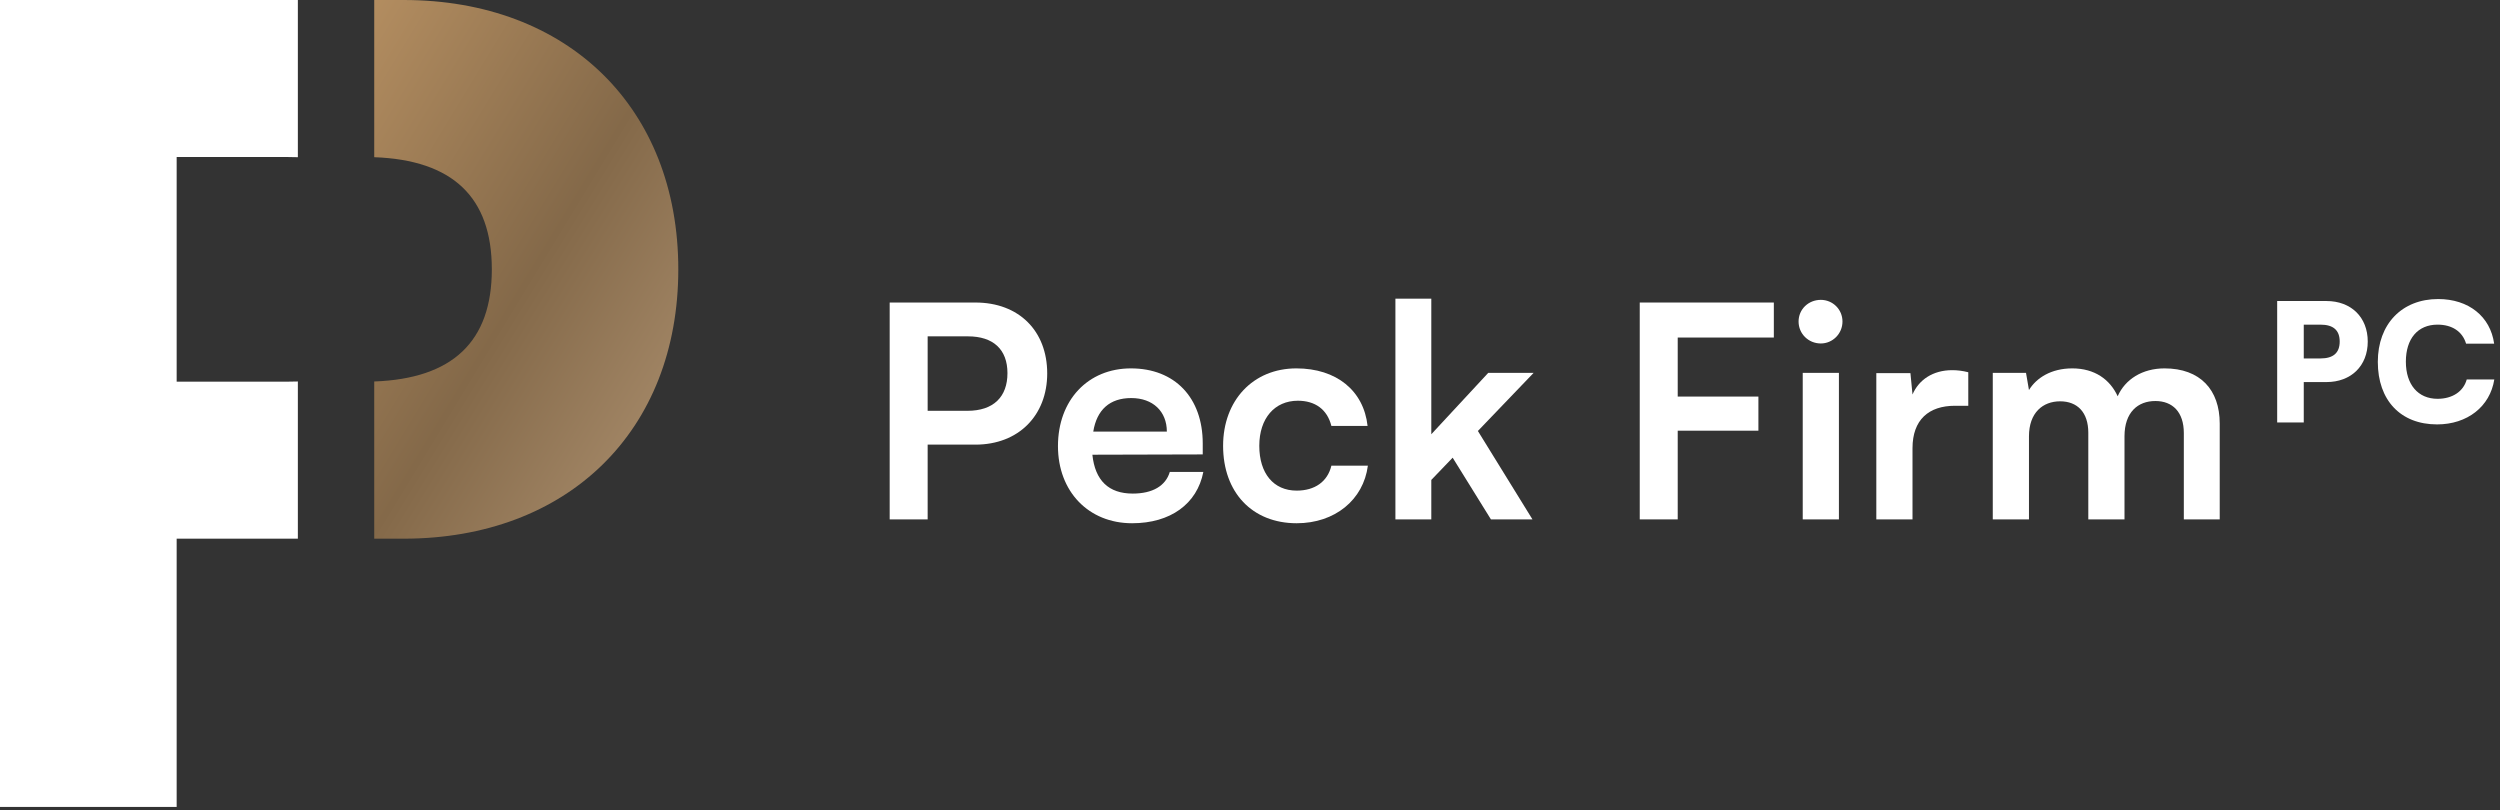
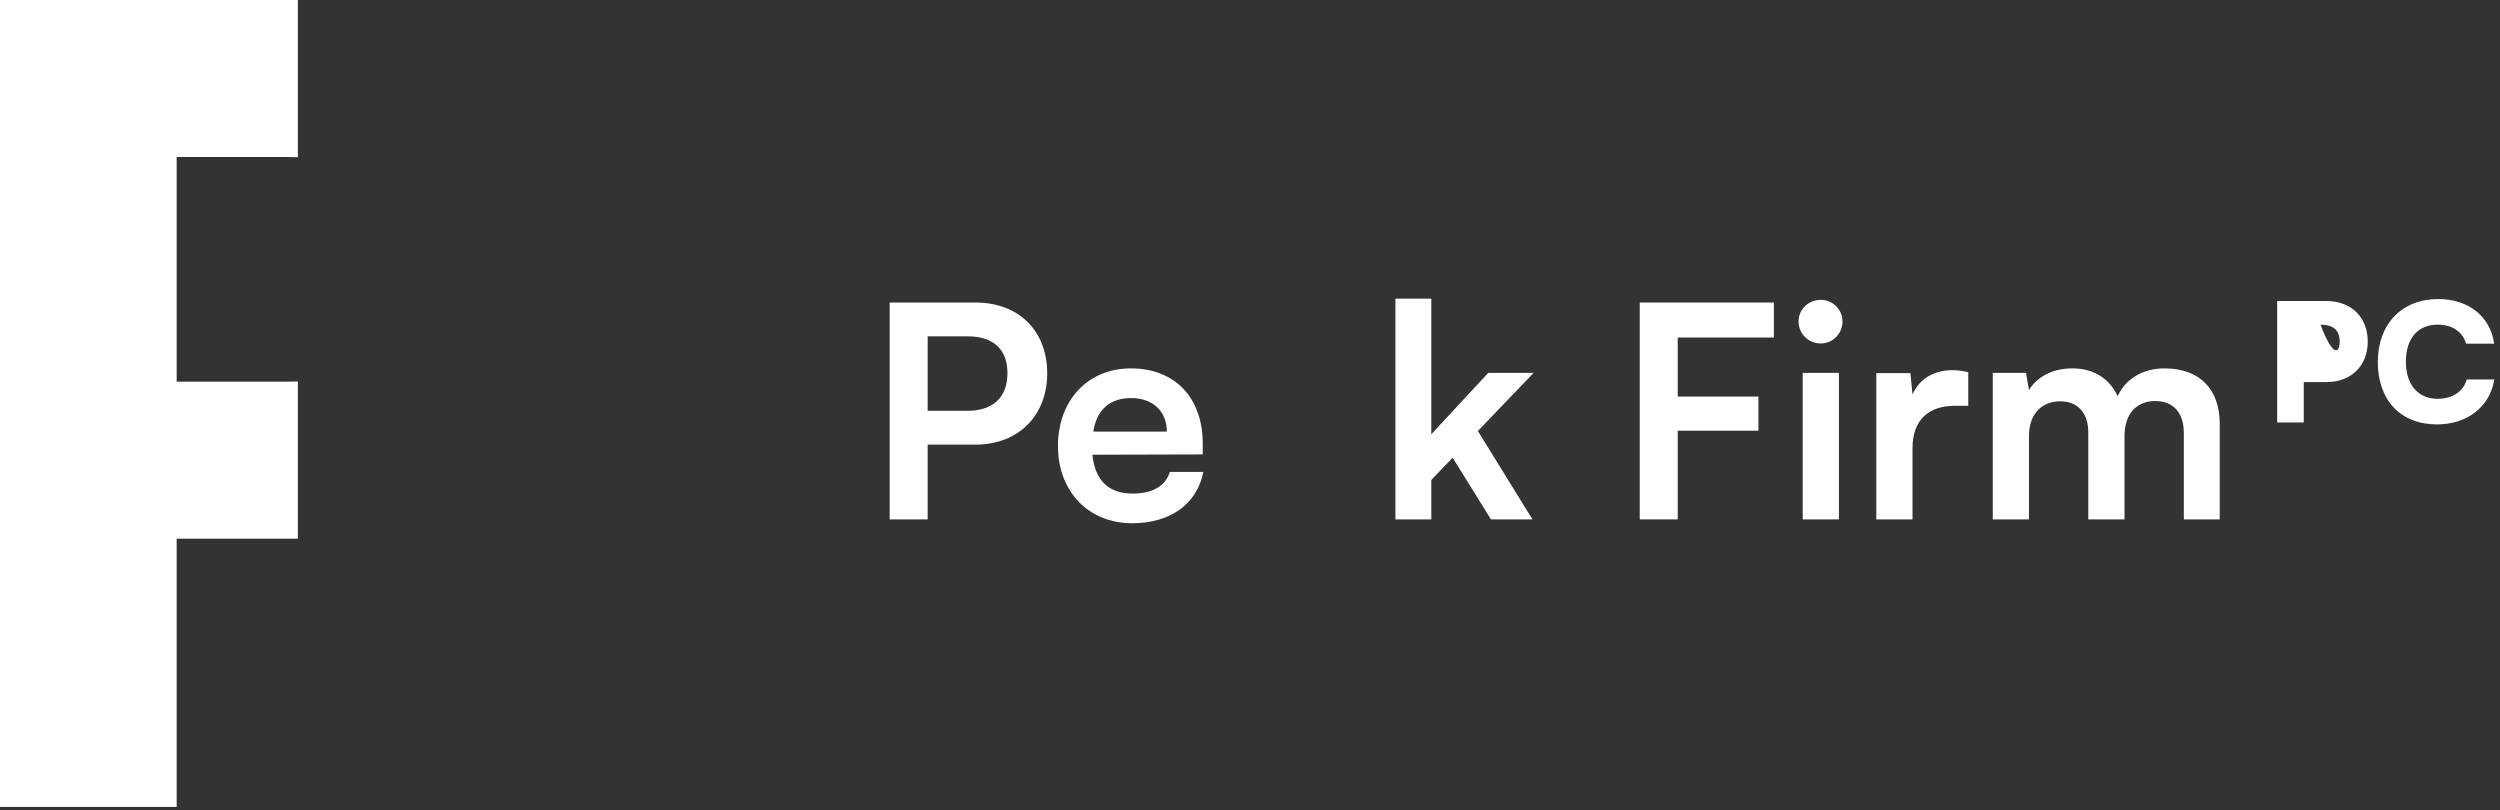
<svg xmlns="http://www.w3.org/2000/svg" width="361" height="117" viewBox="0 0 361 117" fill="none">
  <rect x="0" y="0" width="361" height="117" fill="#333333" stroke="none" />
-   <path d="M335.933 55.171H332.663V61H328.824V43.467H335.933C339.51 43.467 341.903 45.812 341.903 49.319C341.903 52.826 339.51 55.171 335.933 55.171ZM335.08 46.879H332.663V51.759H335.08C336.928 51.759 337.852 50.954 337.852 49.319C337.852 47.684 336.928 46.879 335.08 46.879Z" fill="white" />
+   <path d="M335.933 55.171H332.663V61H328.824V43.467H335.933C339.51 43.467 341.903 45.812 341.903 49.319C341.903 52.826 339.51 55.171 335.933 55.171ZM335.08 46.879H332.663H335.08C336.928 51.759 337.852 50.954 337.852 49.319C337.852 47.684 336.928 46.879 335.08 46.879Z" fill="white" />
  <path d="M351.909 61.284C346.649 61.284 343.356 57.801 343.356 52.257C343.356 46.783 346.839 43.182 352.075 43.182C356.458 43.182 359.61 45.694 360.155 49.627H356.103C355.582 47.873 354.089 46.878 351.98 46.878C349.137 46.878 347.407 48.892 347.407 52.233C347.407 55.526 349.161 57.588 351.98 57.588C354.137 57.588 355.724 56.522 356.198 54.792H360.178C359.562 58.702 356.293 61.284 351.909 61.284Z" fill="white" />
  <path d="M140.85 64.205H133.953V75H128.47V43.685H140.85C147.147 43.685 151.217 47.798 151.217 53.923C151.217 59.964 147.105 64.205 140.85 64.205ZM139.779 48.569H133.953V59.321H139.694C143.463 59.321 145.477 57.308 145.477 53.881C145.477 50.453 143.421 48.569 139.779 48.569Z" fill="white" />
  <path d="M163.48 75.557C157.183 75.557 152.77 70.973 152.77 64.419C152.77 57.779 157.097 53.195 163.309 53.195C169.649 53.195 173.675 57.436 173.675 64.033V65.618L157.74 65.661C158.125 69.388 160.096 71.273 163.566 71.273C166.436 71.273 168.321 70.159 168.92 68.146H173.761C172.862 72.772 169.006 75.557 163.48 75.557ZM163.351 57.479C160.267 57.479 158.382 59.15 157.868 62.32H168.492C168.492 59.407 166.479 57.479 163.351 57.479Z" fill="white" />
-   <path d="M176.616 64.376C176.616 57.822 180.943 53.195 187.197 53.195C192.98 53.195 196.921 56.408 197.478 61.506H192.252C191.652 59.107 189.896 57.865 187.411 57.865C184.07 57.865 181.842 60.392 181.842 64.376C181.842 68.36 183.898 70.845 187.24 70.845C189.853 70.845 191.695 69.559 192.252 67.246H197.521C196.878 72.173 192.766 75.557 187.24 75.557C180.814 75.557 176.616 71.102 176.616 64.376Z" fill="white" />
  <path d="M206.68 75H201.497V43.128H206.68V62.705L214.905 53.838H221.459L213.406 62.234L221.288 75H215.291L209.764 66.09L206.68 69.302V75Z" fill="white" />
  <path d="M253.914 62.191H242.262V75H236.779V43.685H256.142V48.74H242.262V57.265H253.914V62.191Z" fill="white" />
  <path d="M262.927 49.597C261.128 49.597 259.714 48.183 259.714 46.427C259.714 44.67 261.128 43.3 262.927 43.3C264.64 43.3 266.054 44.67 266.054 46.427C266.054 48.183 264.64 49.597 262.927 49.597ZM260.314 75V53.838H265.54V75H260.314Z" fill="white" />
  <path d="M284.219 53.752V58.593H282.292C278.522 58.593 276.166 60.606 276.166 64.719V75H270.94V53.88H275.866L276.166 56.965C277.065 54.866 279.079 53.452 281.906 53.452C282.634 53.452 283.363 53.538 284.219 53.752Z" fill="white" />
  <path d="M292.983 75H287.757V53.838H292.555L292.983 56.322C294.054 54.566 296.196 53.195 299.238 53.195C302.451 53.195 304.678 54.78 305.792 57.222C306.863 54.78 309.348 53.195 312.56 53.195C317.701 53.195 320.528 56.28 320.528 61.163V75H315.345V62.534C315.345 59.492 313.717 57.907 311.232 57.907C308.705 57.907 306.777 59.535 306.777 63.005V75H301.551V62.491C301.551 59.535 299.966 57.95 297.481 57.95C294.997 57.95 292.983 59.578 292.983 63.005V75Z" fill="white" />
-   <path fill-rule="evenodd" clip-rule="evenodd" d="M54.038 77.786H58.265C82.042 77.786 97.946 62.197 97.946 38.893C97.946 15.589 82.042 0 58.265 0H54.038V22.7C65.359 23.11 71.02 28.462 71.02 38.893C71.02 49.324 65.359 54.675 54.038 55.086V77.786Z" fill="url(#paint0_linear_17_43)" />
  <path fill-rule="evenodd" clip-rule="evenodd" d="M43.011 0H0V116.521H25.509V77.786H43.011V55.086C42.54 55.103 42.06 55.111 41.57 55.111H25.509V22.674H41.57C42.06 22.674 42.54 22.683 43.011 22.7V0Z" fill="white" />
  <defs>
    <linearGradient id="paint0_linear_17_43" x1="98" y1="105.5" x2="-24.628" y2="30.993" gradientUnits="userSpaceOnUse">
      <stop stop-color="#BFA281" />
      <stop offset="0.365" stop-color="#846949" />
      <stop offset="0.645" stop-color="#B38D60" />
      <stop offset="1" stop-color="#856D48" />
    </linearGradient>
  </defs>
</svg>